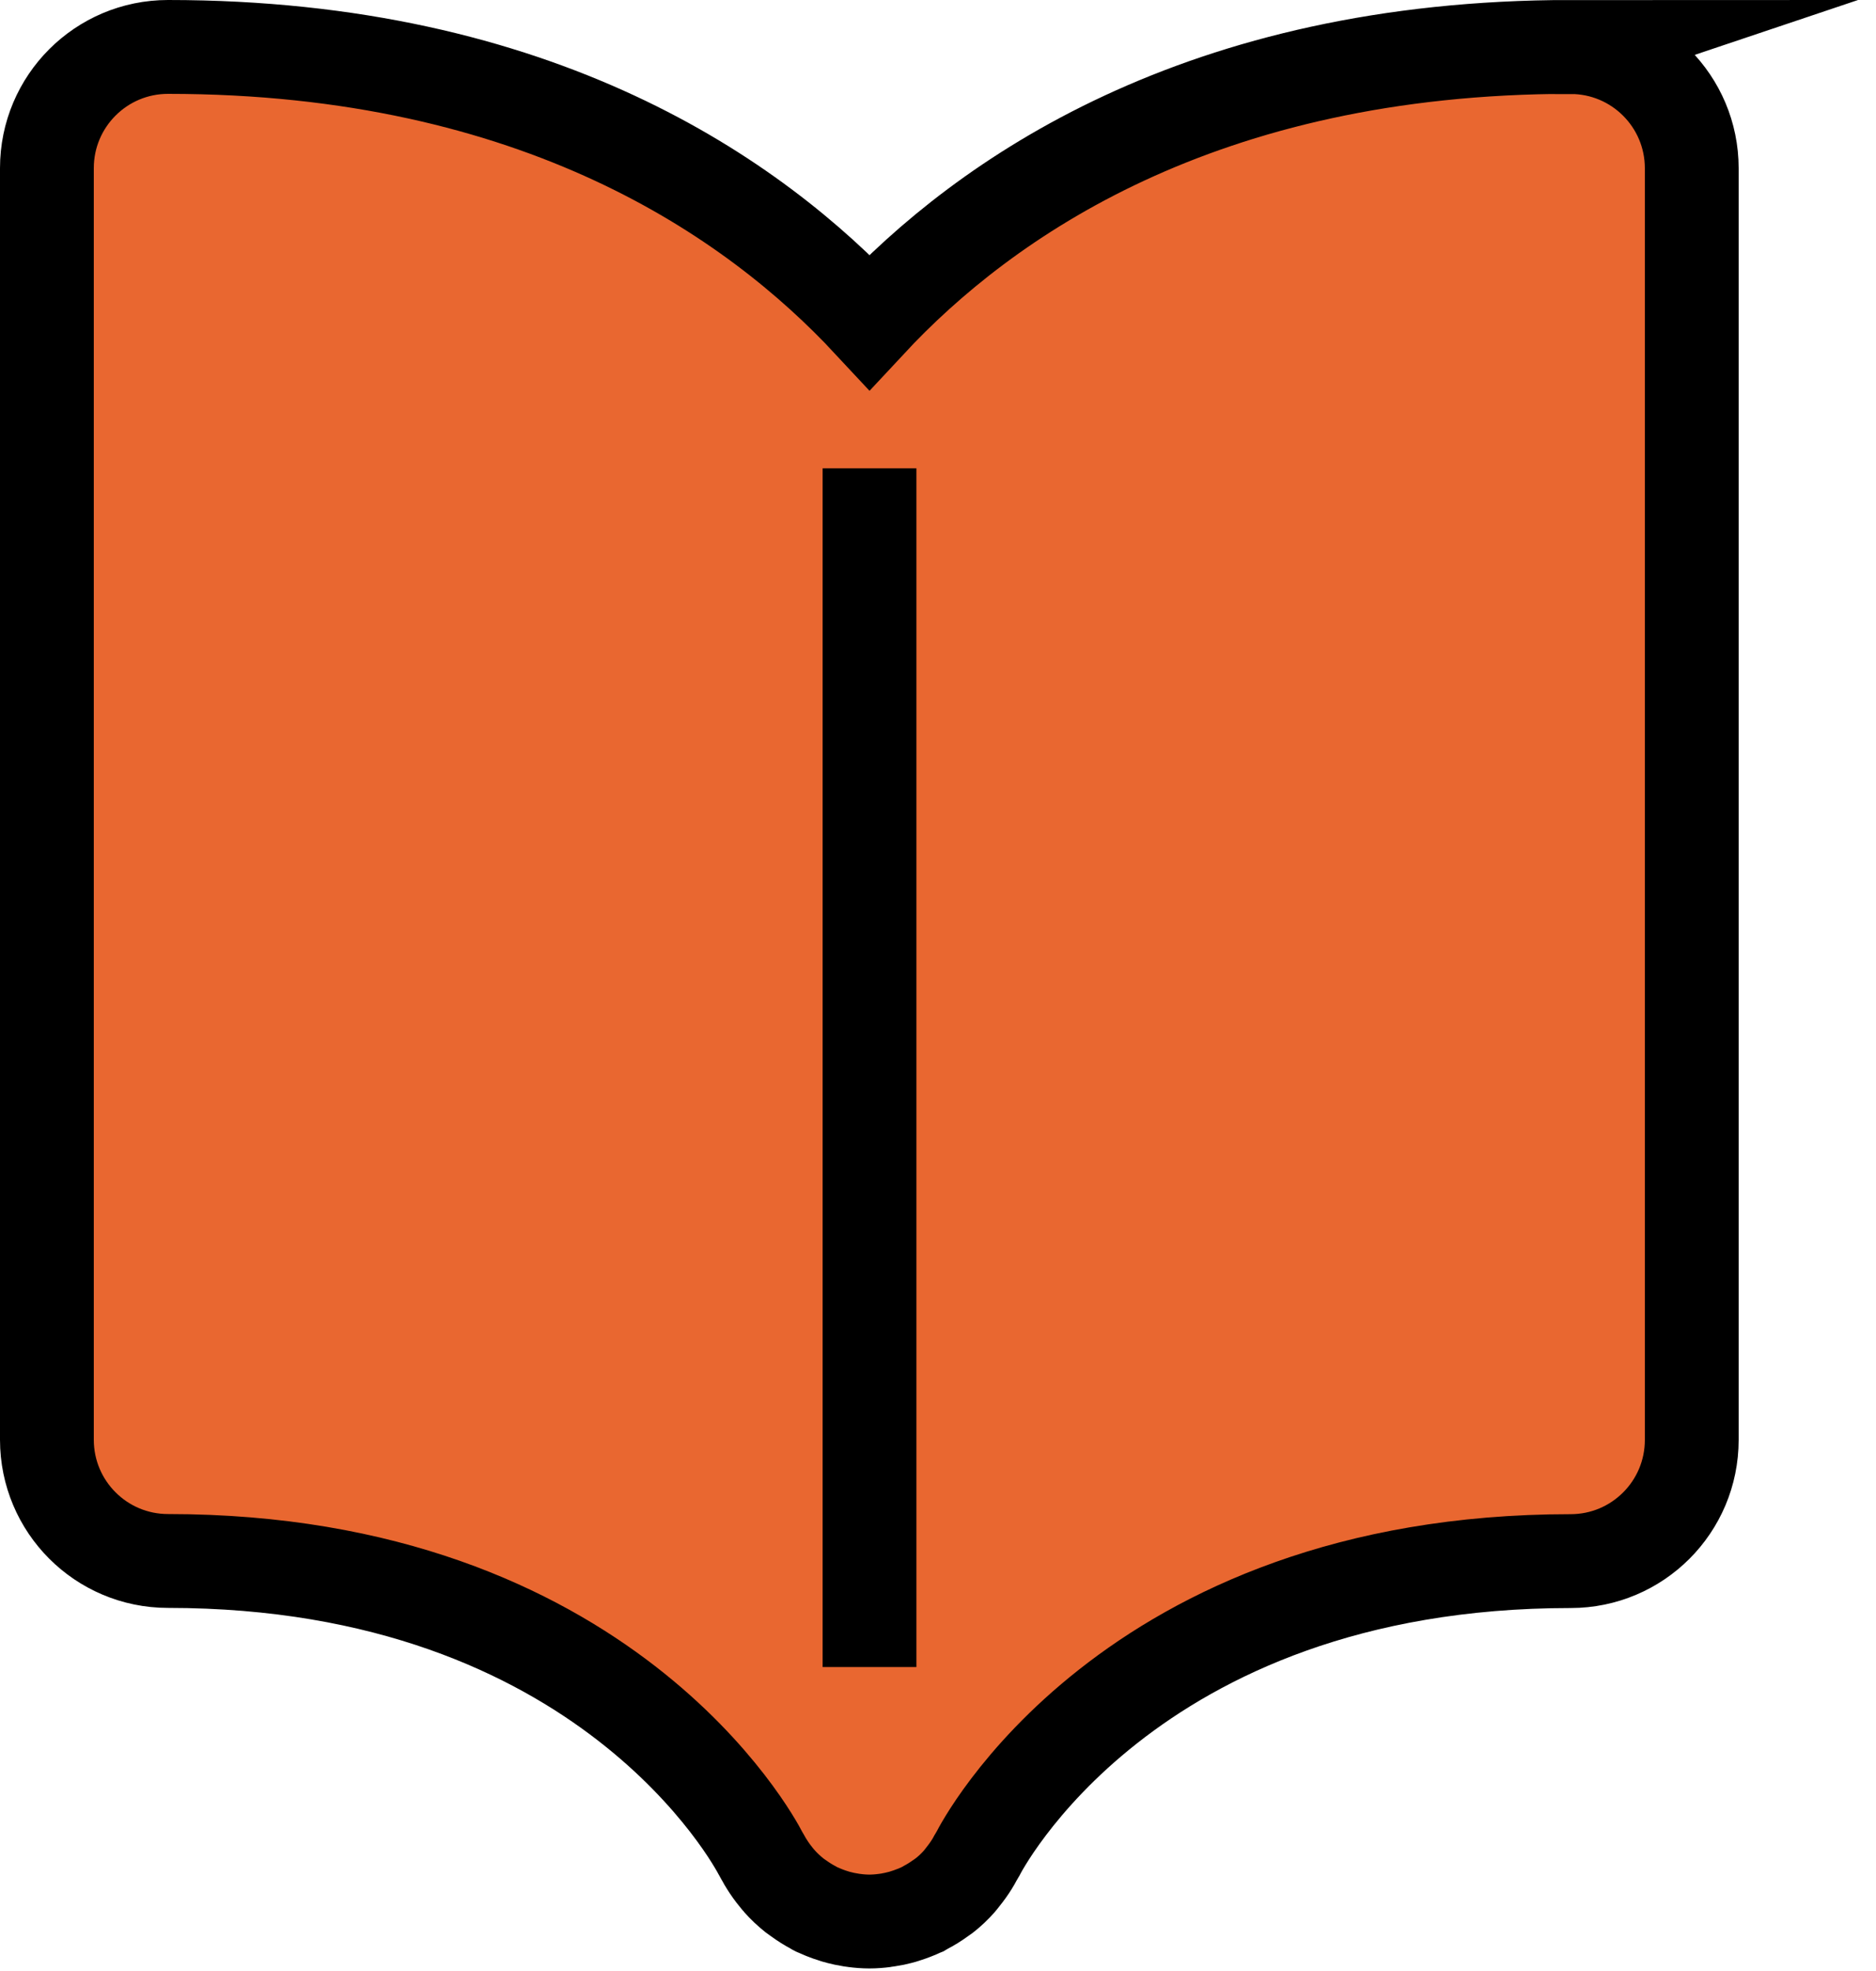
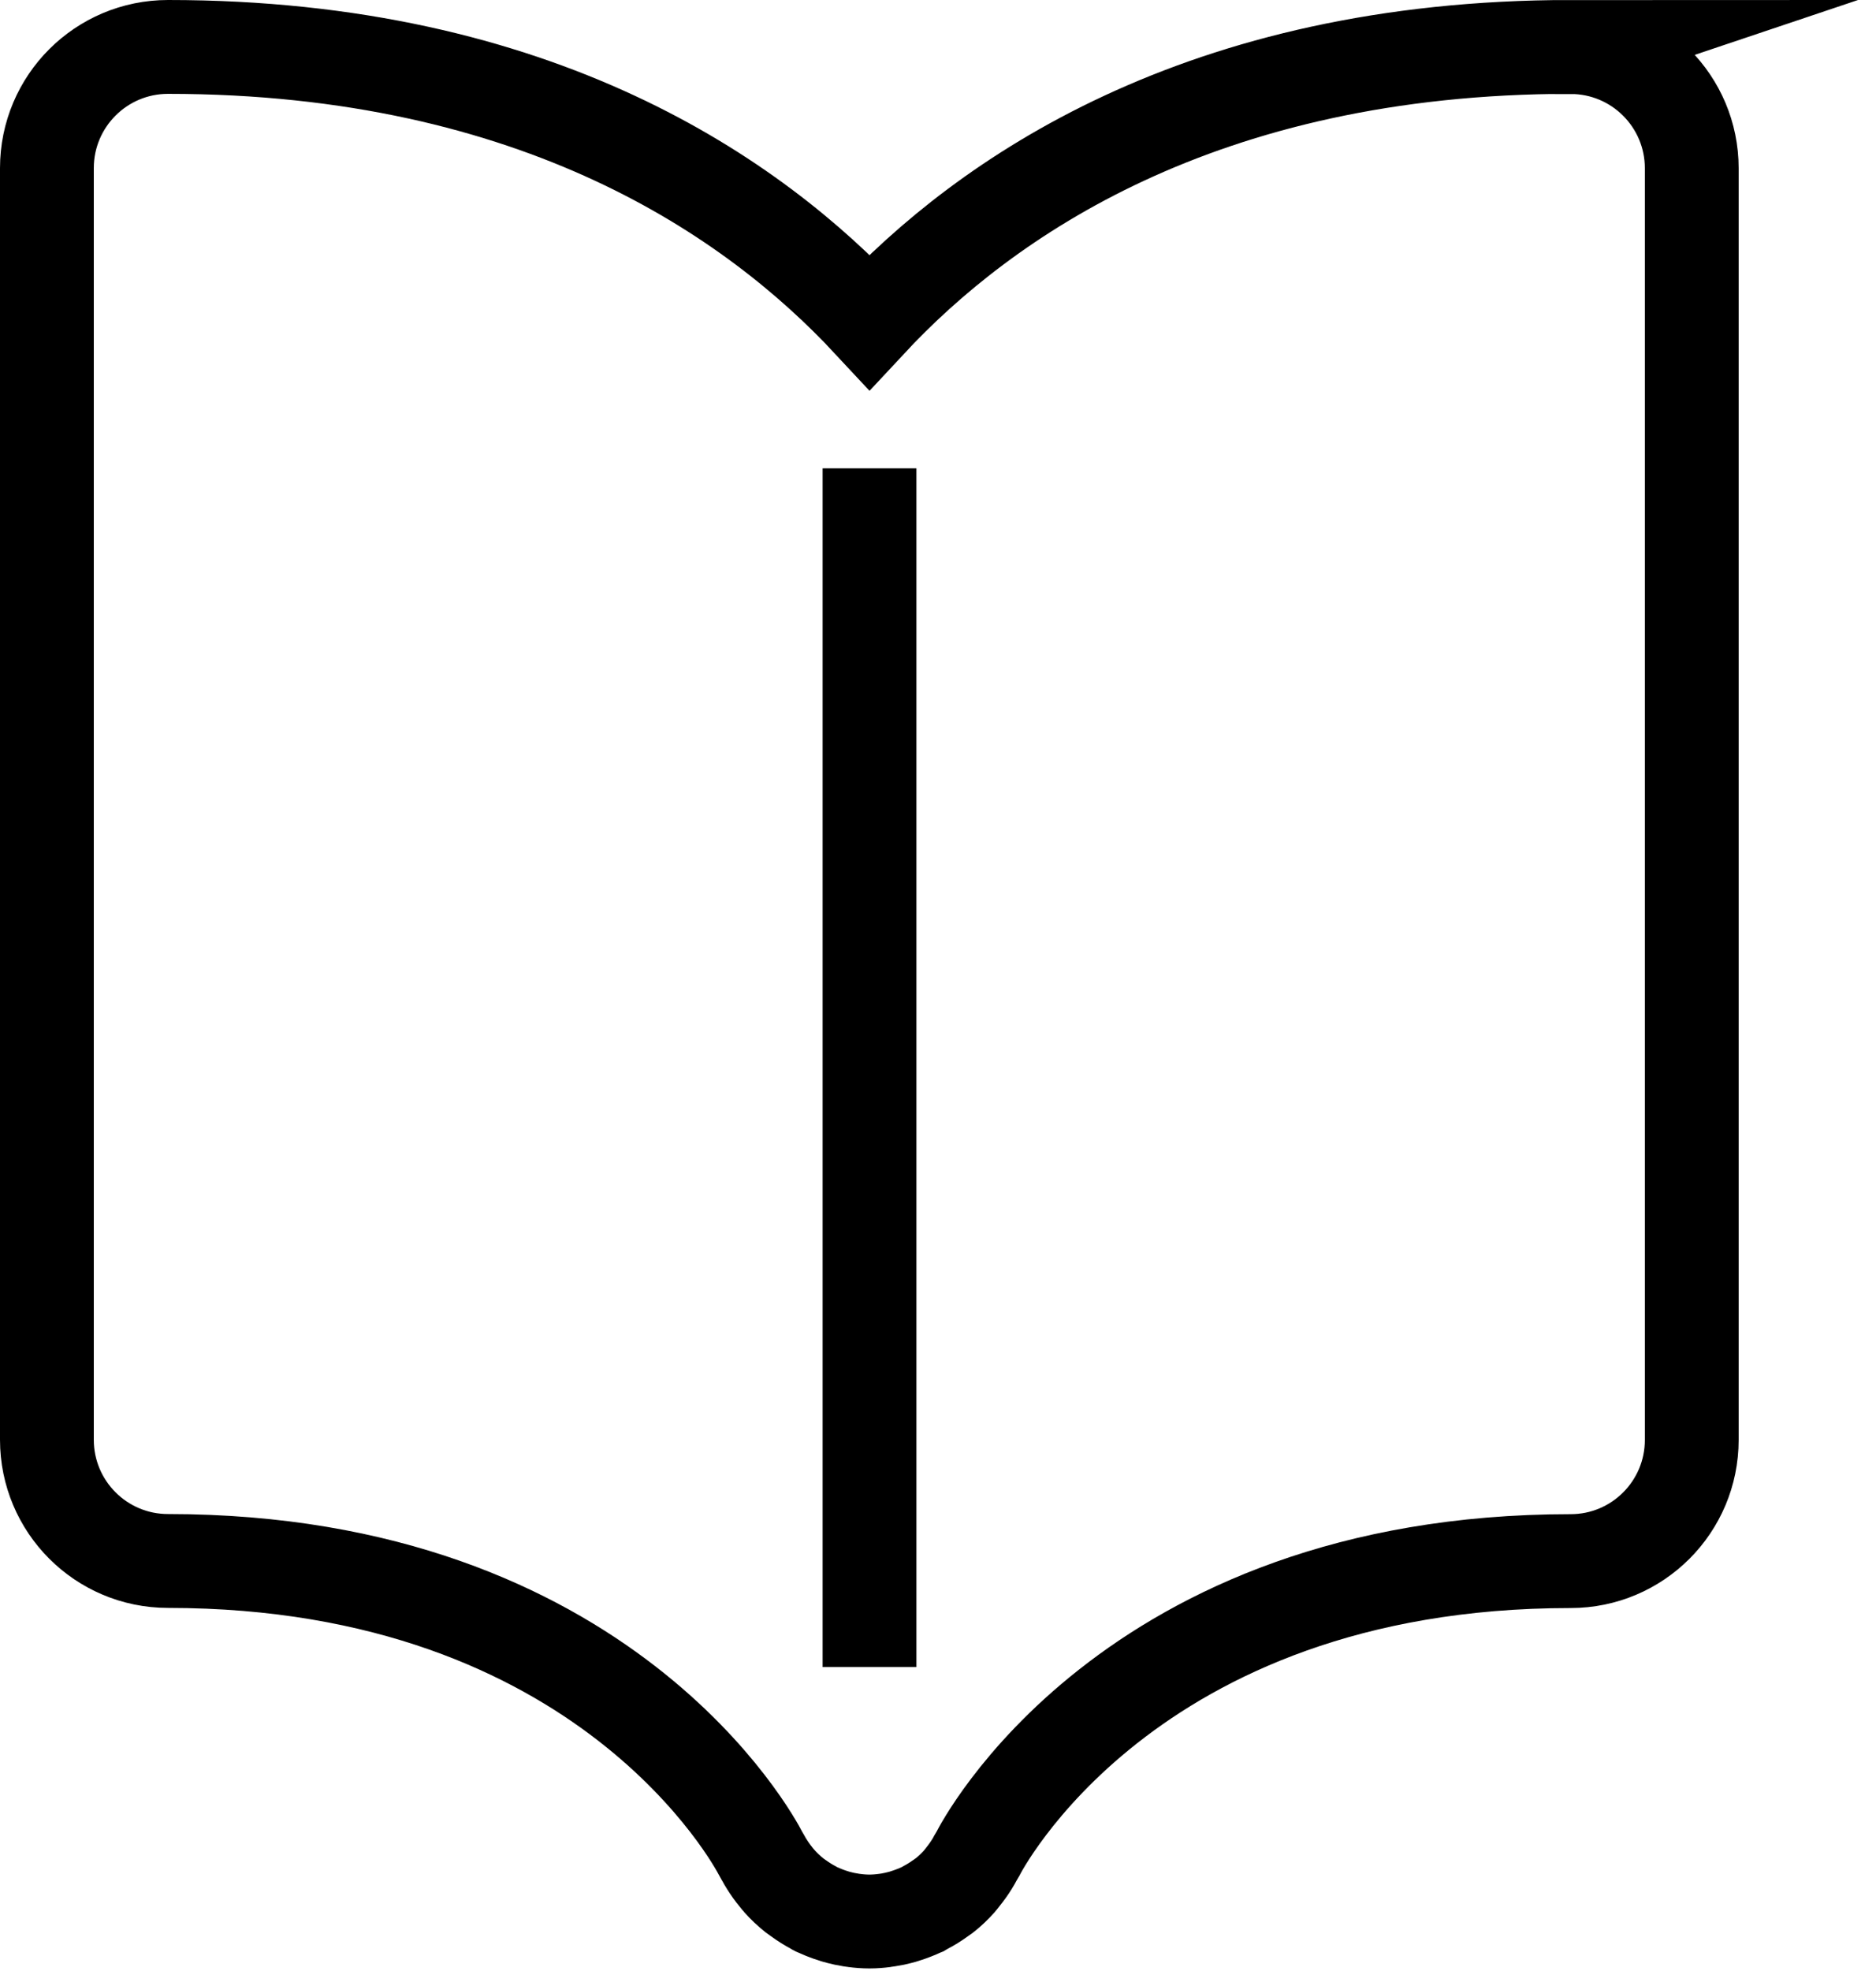
<svg xmlns="http://www.w3.org/2000/svg" width="140" height="147" viewBox="0 0 140 147" fill="none">
-   <path d="M117.24 3.5C89.61 3.5 73.48 14.78 64.89 24.01C56.3 14.78 40.17 3.5 12.54 3.5C7.55 3.5 3.5 7.54 3.5 12.54V107.38C3.5 112.37 7.54 116.42 12.54 116.42C45.2 116.42 56.35 137.43 56.77 138.25C56.83 138.37 56.9 138.47 56.96 138.58C57.04 138.73 57.12 138.87 57.21 139.01C57.43 139.36 57.66 139.69 57.92 140C58 140.09 58.06 140.19 58.15 140.28C58.5 140.68 58.88 141.03 59.29 141.36C59.38 141.43 59.48 141.49 59.57 141.56C59.94 141.83 60.32 142.07 60.72 142.28C60.79 142.32 60.85 142.37 60.92 142.4C60.98 142.43 61.05 142.45 61.12 142.48C61.25 142.54 61.39 142.59 61.52 142.65C61.75 142.74 61.99 142.83 62.23 142.9C62.36 142.94 62.48 142.98 62.61 143.01C62.88 143.08 63.15 143.14 63.42 143.18C63.53 143.2 63.63 143.22 63.74 143.23C64.12 143.28 64.5 143.31 64.88 143.31C65.26 143.31 65.64 143.28 66.02 143.23C66.13 143.22 66.23 143.19 66.34 143.18C66.61 143.14 66.88 143.08 67.15 143.01C67.28 142.98 67.41 142.94 67.53 142.9C67.77 142.83 68 142.74 68.24 142.65C68.38 142.6 68.51 142.54 68.64 142.48C68.7 142.45 68.77 142.43 68.84 142.4C68.91 142.36 68.97 142.31 69.04 142.28C69.44 142.07 69.83 141.83 70.2 141.56C70.29 141.49 70.39 141.43 70.47 141.37C70.88 141.05 71.26 140.69 71.61 140.29C71.69 140.2 71.76 140.1 71.84 140C72.09 139.69 72.33 139.36 72.54 139.02C72.63 138.88 72.71 138.73 72.79 138.58C72.85 138.47 72.92 138.37 72.98 138.26C73.09 138.04 84.04 116.43 117.21 116.43C122.2 116.43 126.25 112.39 126.25 107.39V12.55C126.25 7.56 122.21 3.51 117.21 3.51L117.24 3.5ZM64.89 34.93V124.33V34.93Z" fill="#E96730" />
  <path d="M64.89 34.93V124.33M117.24 3.5C89.61 3.5 73.48 14.78 64.89 24.01C56.3 14.78 40.17 3.5 12.54 3.5C7.55 3.5 3.5 7.54 3.5 12.54V107.38C3.5 112.37 7.54 116.42 12.54 116.42C45.2 116.42 56.35 137.43 56.77 138.25C56.83 138.37 56.9 138.47 56.96 138.58C57.04 138.73 57.12 138.87 57.21 139.01C57.43 139.36 57.66 139.69 57.92 140C58 140.09 58.06 140.19 58.15 140.28C58.5 140.68 58.88 141.03 59.29 141.36C59.38 141.43 59.48 141.49 59.57 141.56C59.94 141.83 60.32 142.07 60.72 142.28C60.79 142.32 60.85 142.37 60.92 142.4C60.98 142.43 61.05 142.45 61.12 142.48C61.25 142.54 61.39 142.59 61.52 142.65C61.75 142.74 61.99 142.83 62.23 142.9C62.36 142.94 62.48 142.98 62.61 143.01C62.88 143.08 63.15 143.14 63.42 143.18C63.53 143.2 63.63 143.22 63.74 143.23C64.12 143.28 64.5 143.31 64.88 143.31C65.26 143.31 65.64 143.28 66.02 143.23C66.13 143.22 66.23 143.19 66.34 143.18C66.61 143.14 66.88 143.08 67.15 143.01C67.28 142.98 67.41 142.94 67.53 142.9C67.77 142.83 68 142.74 68.24 142.65C68.38 142.6 68.51 142.54 68.64 142.48C68.7 142.45 68.77 142.43 68.84 142.4C68.91 142.36 68.97 142.31 69.04 142.28C69.44 142.07 69.83 141.83 70.2 141.56C70.29 141.49 70.39 141.43 70.47 141.37C70.88 141.05 71.26 140.69 71.61 140.29C71.69 140.2 71.76 140.1 71.84 140C72.09 139.69 72.33 139.36 72.54 139.02C72.63 138.88 72.71 138.73 72.79 138.58C72.85 138.47 72.92 138.37 72.98 138.26C73.09 138.04 84.04 116.43 117.21 116.43C122.2 116.43 126.25 112.39 126.25 107.39V12.55C126.25 7.56 122.21 3.51 117.21 3.51L117.24 3.5Z" stroke="black" stroke-width="7" stroke-miterlimit="10" />
</svg>